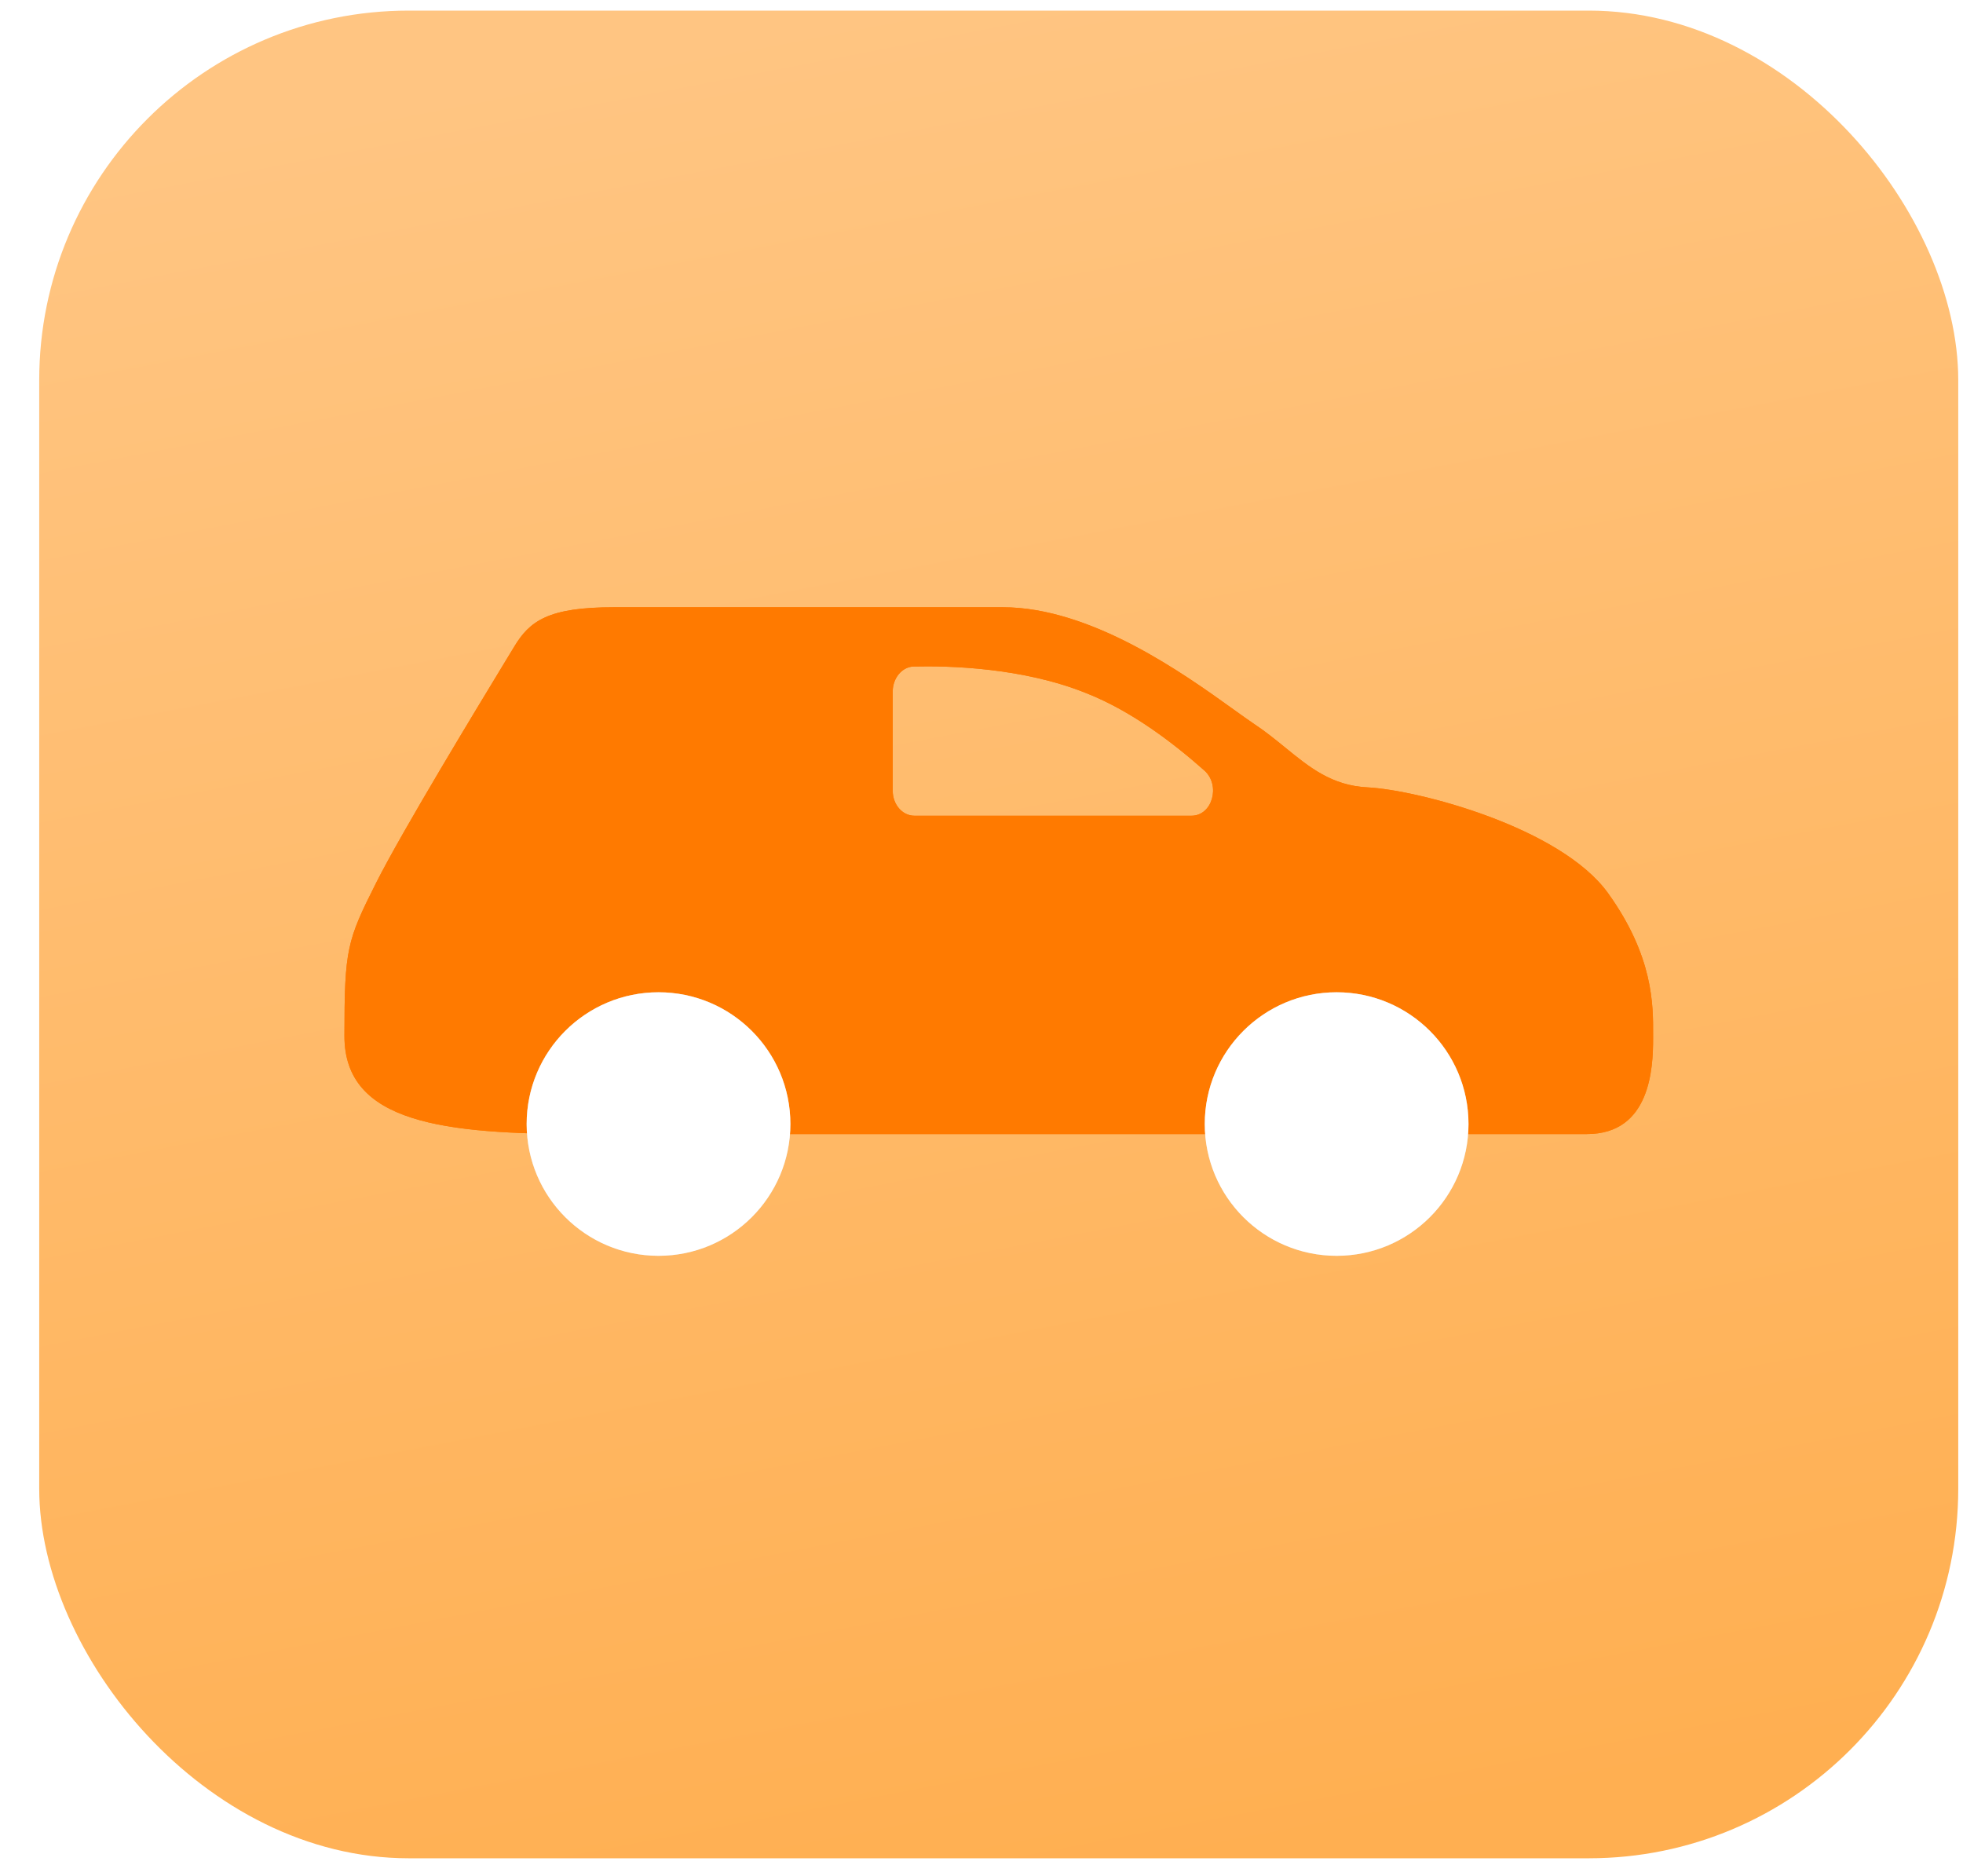
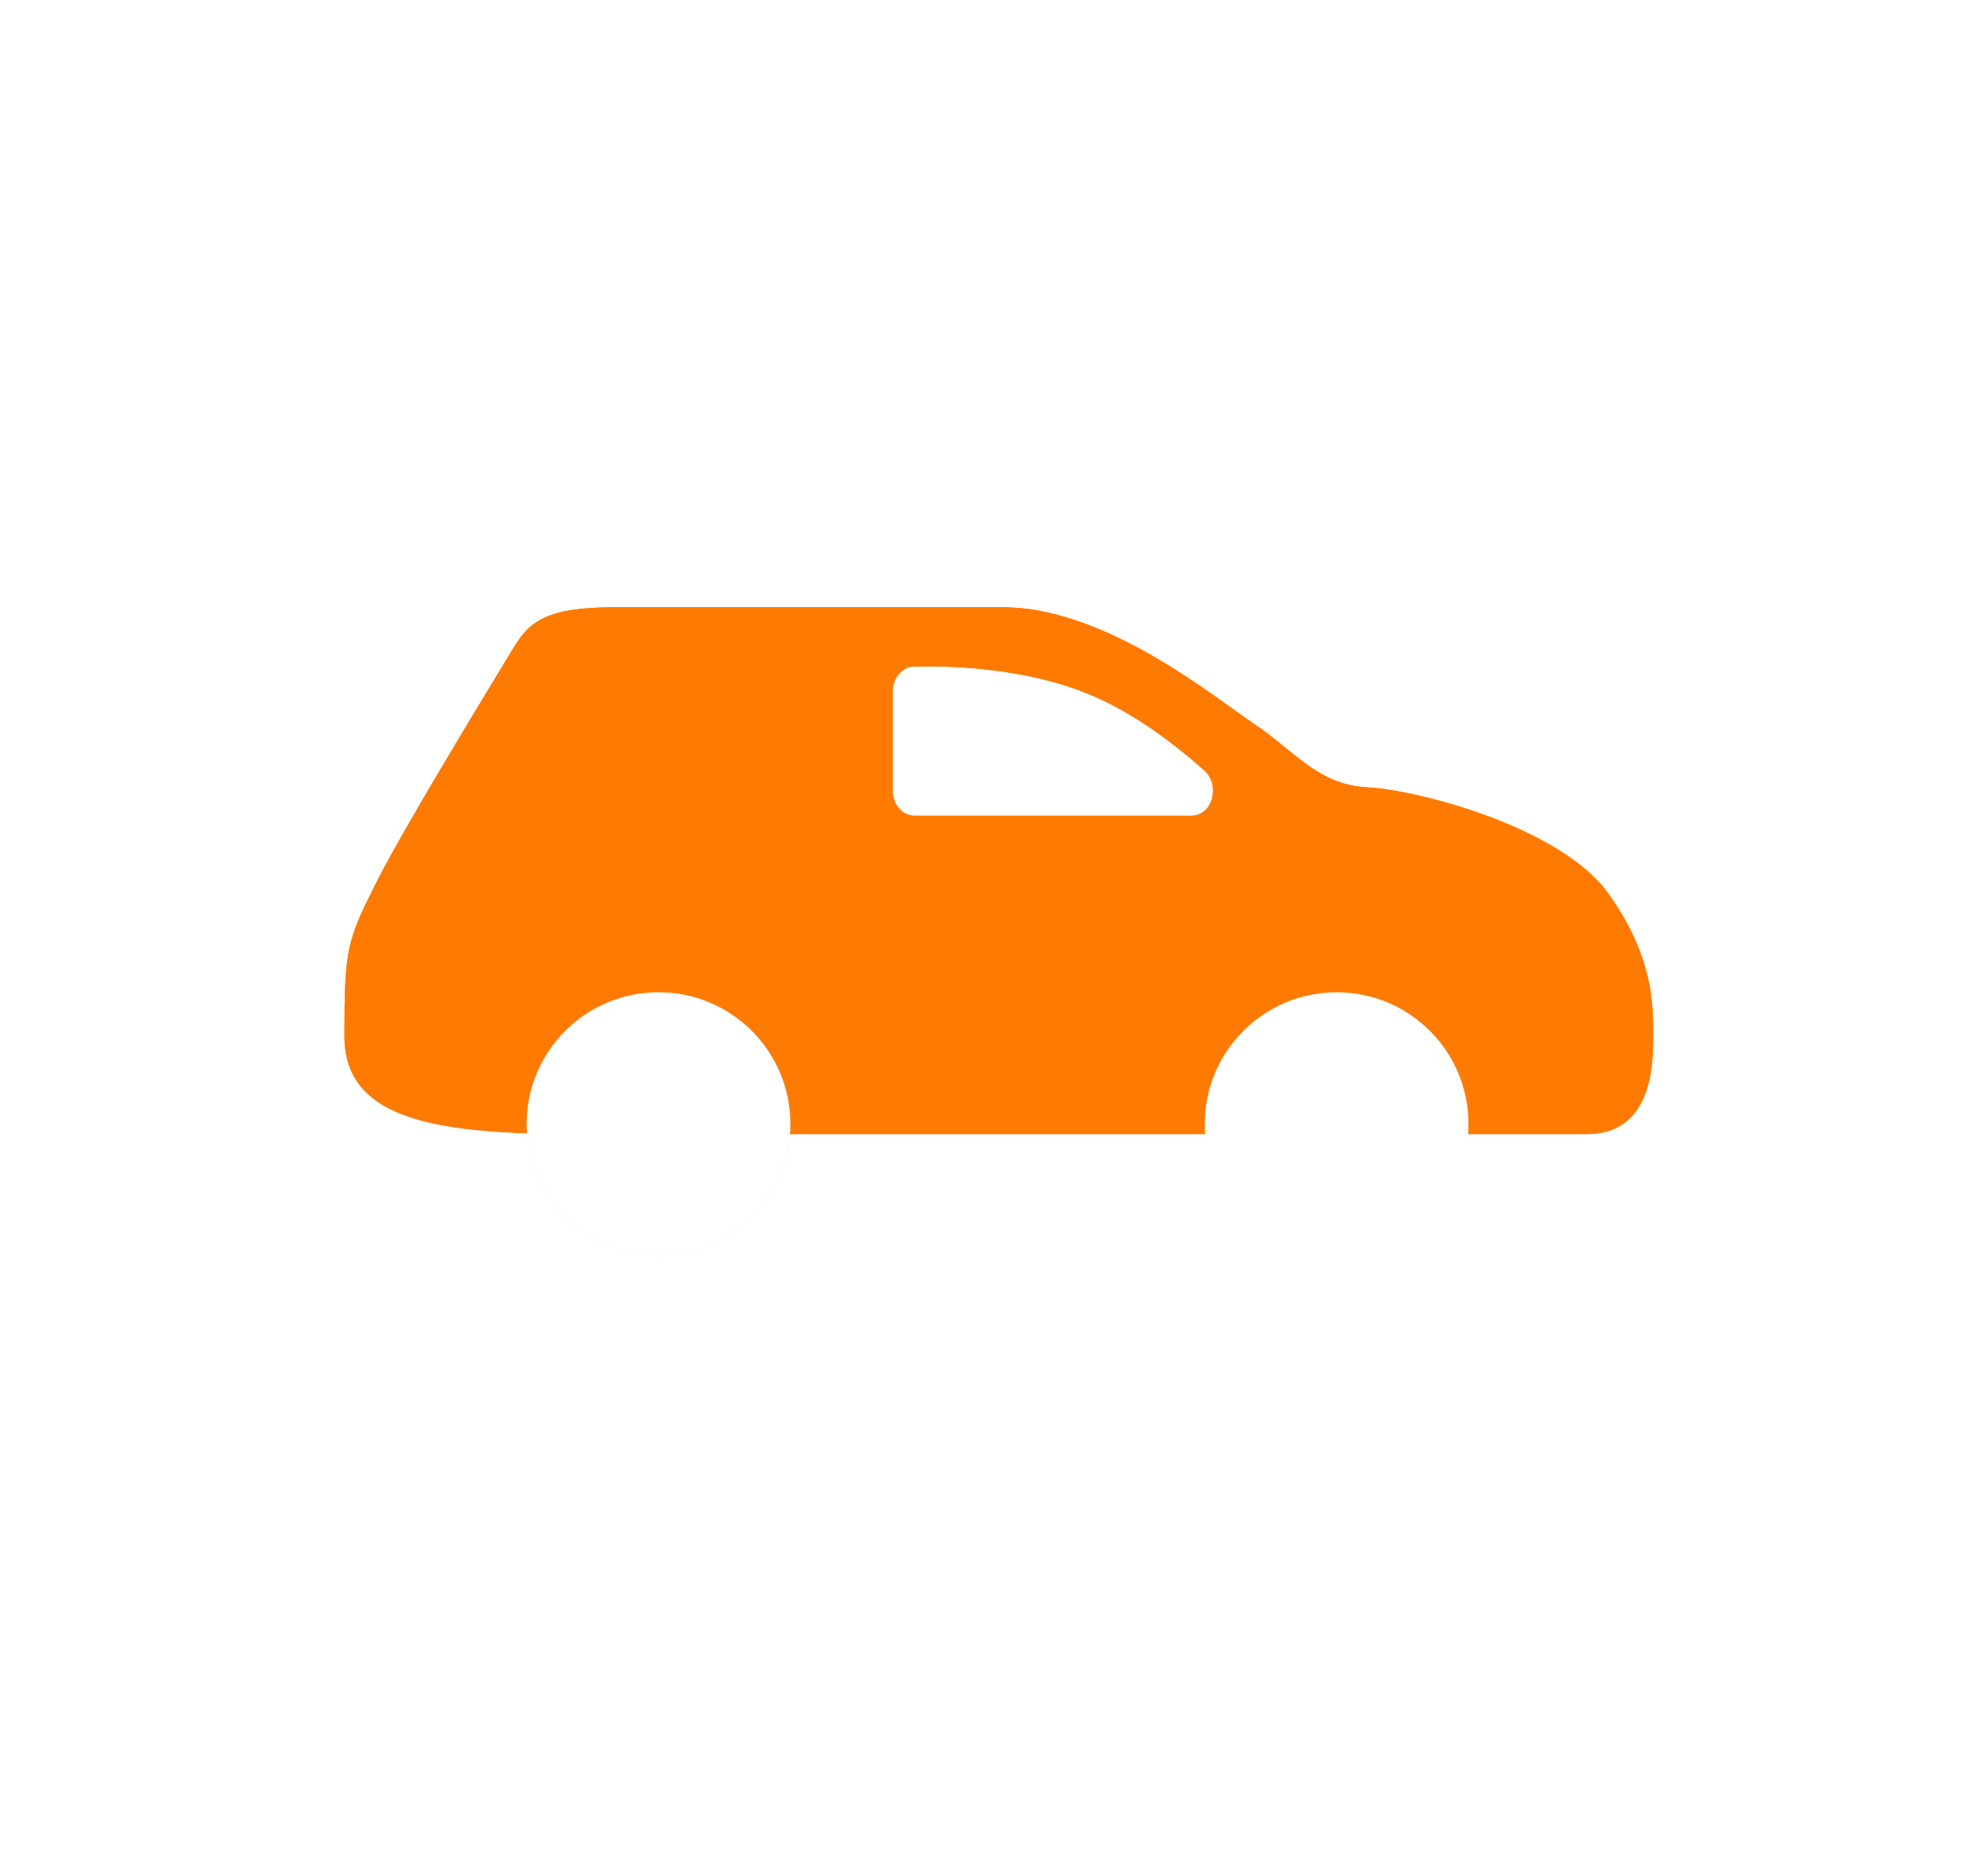
<svg xmlns="http://www.w3.org/2000/svg" width="45" height="43" viewBox="0 0 45 43" fill="none">
-   <rect x="0.899" y="0.243" width="43.992" height="42.353" rx="8.471" fill="url(#paint0_linear_153_5814)" />
  <g filter="url(#filter0_b_153_5814)">
    <path fill-rule="evenodd" clip-rule="evenodd" d="M7.896 23.751C7.896 25.752 10.198 25.995 13.355 25.995H36.38C37.838 25.995 37.896 24.47 37.896 23.809C37.896 23.779 37.896 23.747 37.896 23.713C37.899 23.04 37.903 21.922 36.866 20.477C35.778 18.962 32.504 18.107 31.348 18.048C30.531 18.007 30.02 17.59 29.463 17.136C29.238 16.953 29.007 16.764 28.744 16.591C28.618 16.506 28.461 16.393 28.278 16.262C27.144 15.447 25.017 13.919 22.983 13.919H14.084C12.569 13.919 12.141 14.23 11.782 14.833C11.739 14.904 11.672 15.014 11.586 15.155C10.938 16.223 9.216 19.058 8.624 20.234C7.954 21.565 7.896 21.75 7.896 23.751ZM20.465 18.125V15.852C20.465 15.541 20.679 15.288 20.941 15.278C21.747 15.259 23.438 15.298 24.905 15.89C25.964 16.308 26.926 17.056 27.616 17.668C27.985 18.008 27.79 18.698 27.314 18.698H20.961C20.689 18.698 20.465 18.445 20.465 18.125Z" fill="#FF7A00" />
    <path fill-rule="evenodd" clip-rule="evenodd" d="M7.896 23.751C7.896 25.752 10.198 25.995 13.355 25.995H36.38C37.838 25.995 37.896 24.47 37.896 23.809C37.896 23.779 37.896 23.747 37.896 23.713C37.899 23.04 37.903 21.922 36.866 20.477C35.778 18.962 32.504 18.107 31.348 18.048C30.531 18.007 30.02 17.59 29.463 17.136C29.238 16.953 29.007 16.764 28.744 16.591C28.618 16.506 28.461 16.393 28.278 16.262C27.144 15.447 25.017 13.919 22.983 13.919H14.084C12.569 13.919 12.141 14.23 11.782 14.833C11.739 14.904 11.672 15.014 11.586 15.155C10.938 16.223 9.216 19.058 8.624 20.234C7.954 21.565 7.896 21.75 7.896 23.751ZM20.465 18.125V15.852C20.465 15.541 20.679 15.288 20.941 15.278C21.747 15.259 23.438 15.298 24.905 15.89C25.964 16.308 26.926 17.056 27.616 17.668C27.985 18.008 27.79 18.698 27.314 18.698H20.961C20.689 18.698 20.465 18.445 20.465 18.125Z" fill="#FF7A00" />
  </g>
  <g filter="url(#filter1_b_153_5814)">
    <g filter="url(#filter2_b_153_5814)">
      <path d="M15.096 28.786C16.766 28.786 18.119 27.433 18.119 25.765C18.119 24.098 16.766 22.745 15.096 22.745C13.427 22.745 12.073 24.098 12.073 25.765C12.073 27.433 13.427 28.786 15.096 28.786Z" fill="#B3B3B3" fill-opacity="0.4" />
-       <path d="M15.096 28.786C16.766 28.786 18.119 27.433 18.119 25.765C18.119 24.098 16.766 22.745 15.096 22.745C13.427 22.745 12.073 24.098 12.073 25.765C12.073 27.433 13.427 28.786 15.096 28.786Z" fill="#F4F4F4" fill-opacity="0.4" />
      <path d="M15.096 28.786C16.766 28.786 18.119 27.433 18.119 25.765C18.119 24.098 16.766 22.745 15.096 22.745C13.427 22.745 12.073 24.098 12.073 25.765C12.073 27.433 13.427 28.786 15.096 28.786Z" fill="url(#paint1_linear_153_5814)" />
    </g>
  </g>
  <g filter="url(#filter3_b_153_5814)">
-     <path d="M30.641 28.786C32.311 28.786 33.664 27.433 33.664 25.765C33.664 24.098 32.311 22.745 30.641 22.745C28.972 22.745 27.618 24.098 27.618 25.765C27.618 27.433 28.972 28.786 30.641 28.786Z" fill="#B3B3B3" fill-opacity="0.4" />
-     <path d="M30.641 28.786C32.311 28.786 33.664 27.433 33.664 25.765C33.664 24.098 32.311 22.745 30.641 22.745C28.972 22.745 27.618 24.098 27.618 25.765C27.618 27.433 28.972 28.786 30.641 28.786Z" fill="#F4F4F4" fill-opacity="0.4" />
    <path d="M30.641 28.786C32.311 28.786 33.664 27.433 33.664 25.765C33.664 24.098 32.311 22.745 30.641 22.745C28.972 22.745 27.618 24.098 27.618 25.765C27.618 27.433 28.972 28.786 30.641 28.786Z" fill="url(#paint2_linear_153_5814)" />
  </g>
  <defs>
    <filter id="filter0_b_153_5814" x="6.838" y="12.862" width="32.116" height="14.191" filterUnits="userSpaceOnUse" color-interpolation-filters="sRGB">
      <feFlood flood-opacity="0" result="BackgroundImageFix" />
      <feGaussianBlur in="BackgroundImageFix" stdDeviation="0.529" />
      <feComposite in2="SourceAlpha" operator="in" result="effect1_backgroundBlur_153_5814" />
      <feBlend mode="normal" in="SourceGraphic" in2="effect1_backgroundBlur_153_5814" result="shape" />
    </filter>
    <filter id="filter1_b_153_5814" x="11.016" y="21.688" width="8.161" height="8.155" filterUnits="userSpaceOnUse" color-interpolation-filters="sRGB">
      <feFlood flood-opacity="0" result="BackgroundImageFix" />
      <feGaussianBlur in="BackgroundImageFix" stdDeviation="0.529" />
      <feComposite in2="SourceAlpha" operator="in" result="effect1_backgroundBlur_153_5814" />
      <feBlend mode="normal" in="SourceGraphic" in2="effect1_backgroundBlur_153_5814" result="shape" />
    </filter>
    <filter id="filter2_b_153_5814" x="9.956" y="20.628" width="10.281" height="10.276" filterUnits="userSpaceOnUse" color-interpolation-filters="sRGB">
      <feFlood flood-opacity="0" result="BackgroundImageFix" />
      <feGaussianBlur in="BackgroundImageFix" stdDeviation="1.059" />
      <feComposite in2="SourceAlpha" operator="in" result="effect1_backgroundBlur_153_5814" />
      <feBlend mode="normal" in="SourceGraphic" in2="effect1_backgroundBlur_153_5814" result="shape" />
    </filter>
    <filter id="filter3_b_153_5814" x="26.561" y="21.688" width="8.161" height="8.155" filterUnits="userSpaceOnUse" color-interpolation-filters="sRGB">
      <feFlood flood-opacity="0" result="BackgroundImageFix" />
      <feGaussianBlur in="BackgroundImageFix" stdDeviation="0.529" />
      <feComposite in2="SourceAlpha" operator="in" result="effect1_backgroundBlur_153_5814" />
      <feBlend mode="normal" in="SourceGraphic" in2="effect1_backgroundBlur_153_5814" result="shape" />
    </filter>
    <linearGradient id="paint0_linear_153_5814" x1="19.596" y1="0.243" x2="27.774" y2="42.715" gradientUnits="userSpaceOnUse">
      <stop stop-color="#FFC582" />
      <stop offset="1" stop-color="#FFAF51" />
    </linearGradient>
    <linearGradient id="paint1_linear_153_5814" x1="14.643" y1="22.745" x2="15.85" y2="28.786" gradientUnits="userSpaceOnUse">
      <stop stop-color="white" />
      <stop offset="1" stop-color="white" />
    </linearGradient>
    <linearGradient id="paint2_linear_153_5814" x1="30.188" y1="22.745" x2="31.395" y2="28.786" gradientUnits="userSpaceOnUse">
      <stop stop-color="white" />
      <stop offset="1" stop-color="white" />
    </linearGradient>
  </defs>
</svg>